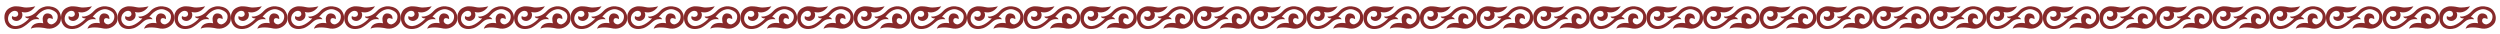
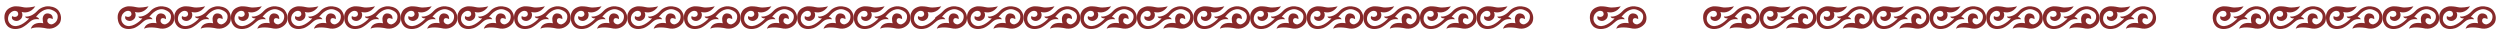
<svg xmlns="http://www.w3.org/2000/svg" width="291" height="4" viewBox="0 0 291 4" fill="none">
  <path d="M25.269 3.324C24.143 3.074 23.527 3.238 23.36 3.351C23.573 2.618 24.417 2.616 24.812 2.706C24.748 2.529 24.739 2.242 24.743 2.121C24.766 1.904 24.933 1.489 25.415 1.569C26.017 1.668 25.898 2.216 25.911 2.223C25.34 1.925 25.255 2.283 25.283 2.499C25.317 2.616 25.47 2.848 25.815 2.837C26.473 2.634 26.53 2.043 26.477 1.772C26.448 1.656 26.402 1.386 25.768 1.137C24.992 0.842 24.244 1.576 23.966 1.98C24.172 1.975 24.306 2.152 24.348 2.242C23.503 2.142 23.348 2.488 22.86 2.87C22.468 3.175 22.194 3.28 22.105 3.295C21.346 3.524 20.833 3.233 20.672 3.058C20.302 2.693 20.265 2.125 20.293 1.887C20.293 1.732 20.369 1.355 20.672 1.086C20.975 0.818 21.375 0.739 21.537 0.733C21.663 0.726 22.027 0.737 22.472 0.838C22.917 0.938 23.599 0.81 23.884 0.733C23.371 1.53 22.608 1.501 22.291 1.386C22.468 1.719 22.342 2.03 22.258 2.144C22.155 2.284 21.855 2.532 21.476 2.403C21.098 2.274 21.129 1.992 21.191 1.867C21.273 1.932 21.493 2.032 21.721 1.916C21.997 1.734 21.883 1.468 21.791 1.357C21.405 1.091 21.011 1.434 20.863 1.638C20.704 1.892 20.528 2.499 21.095 2.898C21.81 3.352 22.775 2.585 23.167 2.144C22.776 2.152 22.701 1.996 22.712 1.916C23.072 1.992 23.652 1.783 24.115 1.273C24.485 0.866 25.036 0.743 25.265 0.733C25.552 0.715 26.213 0.785 26.561 1.205C27.029 1.817 26.875 2.434 26.739 2.666C26.579 2.931 26.062 3.433 25.269 3.324Z" fill="#87292A" />
  <path d="M31.859 3.324C30.734 3.074 30.118 3.238 29.951 3.351C30.164 2.618 31.008 2.616 31.403 2.706C31.339 2.529 31.329 2.242 31.333 2.121C31.356 1.904 31.523 1.489 32.005 1.569C32.607 1.668 32.488 2.216 32.501 2.223C31.931 1.925 31.845 2.283 31.873 2.499C31.907 2.616 32.06 2.848 32.406 2.837C33.063 2.634 33.121 2.043 33.067 1.772C33.038 1.656 32.993 1.386 32.359 1.137C31.582 0.842 30.834 1.576 30.557 1.98C30.762 1.975 30.896 2.152 30.938 2.242C30.094 2.142 29.939 2.488 29.45 2.87C29.059 3.175 28.784 3.28 28.695 3.295C27.936 3.524 27.423 3.233 27.262 3.058C26.892 2.693 26.855 2.125 26.883 1.887C26.883 1.732 26.959 1.355 27.262 1.086C27.565 0.818 27.965 0.739 28.127 0.733C28.253 0.726 28.617 0.737 29.062 0.838C29.508 0.938 30.189 0.81 30.474 0.733C29.962 1.53 29.199 1.501 28.881 1.386C29.058 1.719 28.933 2.03 28.848 2.144C28.745 2.284 28.445 2.532 28.067 2.403C27.689 2.274 27.719 1.992 27.782 1.867C27.863 1.932 28.083 2.032 28.311 1.916C28.588 1.734 28.473 1.468 28.382 1.357C27.996 1.091 27.602 1.434 27.453 1.638C27.294 1.892 27.119 2.499 27.685 2.898C28.401 3.352 29.365 2.585 29.758 2.144C29.366 2.152 29.291 1.996 29.302 1.916C29.662 1.992 30.243 1.783 30.705 1.273C31.075 0.866 31.626 0.743 31.855 0.733C32.142 0.715 32.804 0.785 33.151 1.205C33.619 1.817 33.465 2.434 33.329 2.666C33.17 2.931 32.653 3.433 31.859 3.324Z" fill="#87292A" />
  <path d="M38.451 3.324C37.325 3.074 36.709 3.238 36.542 3.351C36.755 2.618 37.599 2.616 37.994 2.706C37.93 2.529 37.921 2.242 37.925 2.121C37.948 1.904 38.115 1.489 38.597 1.569C39.199 1.668 39.08 2.216 39.093 2.223C38.522 1.925 38.436 2.283 38.465 2.499C38.498 2.616 38.652 2.848 38.997 2.837C39.655 2.634 39.712 2.043 39.659 1.772C39.63 1.656 39.584 1.386 38.95 1.137C38.174 0.842 37.425 1.576 37.148 1.98C37.353 1.975 37.488 2.152 37.529 2.242C36.685 2.142 36.53 2.488 36.041 2.87C35.65 3.175 35.376 3.28 35.287 3.295C34.528 3.524 34.015 3.233 33.854 3.058C33.483 2.693 33.447 2.125 33.475 1.887C33.475 1.732 33.55 1.355 33.854 1.086C34.157 0.818 34.556 0.739 34.718 0.733C34.845 0.726 35.209 0.737 35.654 0.838C36.099 0.938 36.78 0.81 37.065 0.733C36.553 1.53 35.79 1.501 35.473 1.386C35.65 1.719 35.524 2.03 35.439 2.144C35.337 2.284 35.036 2.532 34.658 2.403C34.28 2.274 34.311 1.992 34.373 1.867C34.455 1.932 34.675 2.032 34.903 1.916C35.179 1.734 35.065 1.468 34.973 1.357C34.587 1.091 34.193 1.434 34.045 1.638C33.886 1.892 33.71 2.499 34.276 2.898C34.992 3.352 35.956 2.585 36.349 2.144C35.958 2.152 35.883 1.996 35.894 1.916C36.254 1.992 36.834 1.783 37.297 1.273C37.667 0.866 38.218 0.743 38.447 0.733C38.734 0.715 39.395 0.785 39.743 1.205C40.211 1.817 40.056 2.434 39.921 2.666C39.761 2.931 39.244 3.433 38.451 3.324Z" fill="#87292A" />
  <path d="M45.041 3.324C43.916 3.074 43.3 3.238 43.133 3.351C43.346 2.618 44.19 2.616 44.585 2.706C44.521 2.529 44.512 2.242 44.515 2.121C44.538 1.904 44.706 1.489 45.187 1.569C45.79 1.668 45.67 2.216 45.684 2.223C45.113 1.925 45.027 2.283 45.056 2.499C45.089 2.616 45.243 2.848 45.588 2.837C46.245 2.634 46.303 2.043 46.249 1.772C46.22 1.656 46.175 1.386 45.541 1.137C44.764 0.842 44.016 1.576 43.739 1.98C43.944 1.975 44.079 2.152 44.12 2.242C43.276 2.142 43.121 2.488 42.632 2.87C42.241 3.175 41.966 3.28 41.878 3.295C41.118 3.524 40.606 3.233 40.444 3.058C40.074 2.693 40.037 2.125 40.065 1.887C40.065 1.732 40.141 1.355 40.444 1.086C40.747 0.818 41.147 0.739 41.309 0.733C41.435 0.726 41.799 0.737 42.245 0.838C42.69 0.938 43.371 0.81 43.656 0.733C43.144 1.53 42.381 1.501 42.064 1.386C42.241 1.719 42.115 2.03 42.03 2.144C41.927 2.284 41.627 2.532 41.249 2.403C40.871 2.274 40.901 1.992 40.964 1.867C41.045 1.932 41.266 2.032 41.494 1.916C41.77 1.734 41.656 1.468 41.564 1.357C41.178 1.091 40.784 1.434 40.635 1.638C40.477 1.892 40.301 2.499 40.867 2.898C41.583 3.352 42.547 2.585 42.94 2.144C42.549 2.152 42.473 1.996 42.485 1.916C42.844 1.992 43.425 1.783 43.888 1.273C44.257 0.866 44.808 0.743 45.038 0.733C45.325 0.715 45.986 0.785 46.334 1.205C46.801 1.817 46.647 2.434 46.511 2.666C46.352 2.931 45.835 3.433 45.041 3.324Z" fill="#87292A" />
  <path d="M51.633 3.324C50.508 3.074 49.892 3.238 49.724 3.351C49.938 2.618 50.782 2.616 51.177 2.706C51.113 2.529 51.103 2.242 51.107 2.121C51.13 1.904 51.297 1.489 51.779 1.569C52.381 1.668 52.262 2.216 52.275 2.223C51.705 1.925 51.619 2.283 51.647 2.499C51.681 2.616 51.834 2.848 52.179 2.837C52.837 2.634 52.895 2.043 52.841 1.772C52.812 1.656 52.767 1.386 52.133 1.137C51.356 0.842 50.608 1.576 50.331 1.98C50.536 1.975 50.67 2.152 50.712 2.242C49.868 2.142 49.713 2.488 49.224 2.87C48.833 3.175 48.558 3.28 48.469 3.295C47.71 3.524 47.197 3.233 47.036 3.058C46.666 2.693 46.629 2.125 46.657 1.887C46.657 1.732 46.733 1.355 47.036 1.086C47.339 0.818 47.739 0.739 47.901 0.733C48.027 0.726 48.391 0.737 48.836 0.838C49.282 0.938 49.963 0.81 50.248 0.733C49.736 1.53 48.973 1.501 48.655 1.386C48.832 1.719 48.707 2.03 48.622 2.144C48.519 2.284 48.219 2.532 47.841 2.403C47.462 2.274 47.493 1.992 47.556 1.867C47.637 1.932 47.857 2.032 48.085 1.916C48.362 1.734 48.247 1.468 48.156 1.357C47.77 1.091 47.376 1.434 47.227 1.638C47.068 1.892 46.893 2.499 47.459 2.898C48.175 3.352 49.139 2.585 49.532 2.144C49.14 2.152 49.065 1.996 49.076 1.916C49.436 1.992 50.017 1.783 50.479 1.273C50.849 0.866 51.4 0.743 51.629 0.733C51.916 0.715 52.578 0.785 52.925 1.205C53.393 1.817 53.239 2.434 53.103 2.666C52.944 2.931 52.427 3.433 51.633 3.324Z" fill="#87292A" />
  <path d="M58.224 3.324C57.098 3.074 56.482 3.238 56.315 3.351C56.528 2.618 57.372 2.616 57.767 2.706C57.703 2.529 57.694 2.242 57.697 2.121C57.721 1.904 57.888 1.489 58.369 1.569C58.972 1.668 58.852 2.216 58.866 2.223C58.295 1.925 58.209 2.283 58.237 2.499C58.271 2.616 58.425 2.848 58.77 2.837C59.427 2.634 59.485 2.043 59.431 1.772C59.403 1.656 59.357 1.386 58.723 1.137C57.946 0.842 57.198 1.576 56.921 1.98C57.126 1.975 57.261 2.152 57.302 2.242C56.458 2.142 56.303 2.488 55.814 2.87C55.423 3.175 55.148 3.28 55.06 3.295C54.3 3.524 53.788 3.233 53.626 3.058C53.256 2.693 53.219 2.125 53.248 1.887C53.248 1.732 53.323 1.355 53.626 1.086C53.929 0.818 54.329 0.739 54.491 0.733C54.618 0.726 54.981 0.737 55.427 0.838C55.872 0.938 56.553 0.81 56.838 0.733C56.326 1.53 55.563 1.501 55.246 1.386C55.423 1.719 55.297 2.03 55.212 2.144C55.109 2.284 54.809 2.532 54.431 2.403C54.053 2.274 54.083 1.992 54.146 1.867C54.228 1.932 54.448 2.032 54.676 1.916C54.952 1.734 54.838 1.468 54.746 1.357C54.36 1.091 53.966 1.434 53.817 1.638C53.659 1.892 53.483 2.499 54.049 2.898C54.765 3.352 55.729 2.585 56.122 2.144C55.731 2.152 55.655 1.996 55.667 1.916C56.026 1.992 56.607 1.783 57.07 1.273C57.439 0.866 57.99 0.743 58.219 0.733C58.507 0.715 59.168 0.785 59.516 1.205C59.984 1.817 59.829 2.434 59.694 2.666C59.534 2.931 59.017 3.433 58.224 3.324Z" fill="#87292A" />
  <path d="M64.814 3.324C63.689 3.074 63.073 3.238 62.906 3.351C63.119 2.618 63.963 2.616 64.358 2.706C64.294 2.529 64.285 2.242 64.288 2.121C64.311 1.904 64.478 1.489 64.96 1.569C65.562 1.668 65.443 2.216 65.457 2.223C64.886 1.925 64.8 2.283 64.828 2.499C64.862 2.616 65.016 2.848 65.361 2.837C66.018 2.634 66.076 2.043 66.022 1.772C65.993 1.656 65.948 1.386 65.314 1.137C64.537 0.842 63.789 1.576 63.512 1.98C63.717 1.975 63.852 2.152 63.893 2.242C63.049 2.142 62.894 2.488 62.405 2.87C62.014 3.175 61.739 3.28 61.651 3.295C60.891 3.524 60.379 3.233 60.217 3.058C59.847 2.693 59.81 2.125 59.838 1.887C59.838 1.732 59.914 1.355 60.217 1.086C60.52 0.818 60.92 0.739 61.082 0.733C61.208 0.726 61.572 0.737 62.017 0.838C62.463 0.938 63.144 0.81 63.429 0.733C62.917 1.53 62.154 1.501 61.837 1.386C62.014 1.719 61.888 2.03 61.803 2.144C61.7 2.284 61.4 2.532 61.022 2.403C60.644 2.274 60.674 1.992 60.737 1.867C60.818 1.932 61.039 2.032 61.267 1.916C61.543 1.734 61.429 1.468 61.337 1.357C60.951 1.091 60.557 1.434 60.408 1.638C60.25 1.892 60.074 2.499 60.64 2.898C61.356 3.352 62.32 2.585 62.713 2.144C62.322 2.152 62.246 1.996 62.258 1.916C62.617 1.992 63.198 1.783 63.66 1.273C64.03 0.866 64.581 0.743 64.81 0.733C65.097 0.715 65.759 0.785 66.107 1.205C66.575 1.817 66.42 2.434 66.284 2.666C66.125 2.931 65.608 3.433 64.814 3.324Z" fill="#87292A" />
  <path d="M71.405 3.324C70.279 3.074 69.663 3.238 69.496 3.351C69.709 2.618 70.553 2.616 70.948 2.706C70.884 2.529 70.875 2.242 70.879 2.121C70.902 1.904 71.069 1.489 71.551 1.569C72.153 1.668 72.034 2.216 72.047 2.223C71.476 1.925 71.39 2.283 71.419 2.499C71.453 2.616 71.606 2.848 71.951 2.837C72.609 2.634 72.666 2.043 72.613 1.772C72.584 1.656 72.538 1.386 71.904 1.137C71.128 0.842 70.379 1.576 70.102 1.98C70.308 1.975 70.442 2.152 70.484 2.242C69.639 2.142 69.484 2.488 68.996 2.87C68.604 3.175 68.33 3.28 68.241 3.295C67.482 3.524 66.969 3.233 66.808 3.058C66.438 2.693 66.401 2.125 66.429 1.887C66.429 1.732 66.505 1.355 66.808 1.086C67.111 0.818 67.511 0.739 67.673 0.733C67.799 0.726 68.163 0.737 68.608 0.838C69.053 0.938 69.734 0.81 70.019 0.733C69.507 1.53 68.744 1.501 68.427 1.386C68.604 1.719 68.478 2.03 68.394 2.144C68.291 2.284 67.99 2.532 67.612 2.403C67.234 2.274 67.265 1.992 67.327 1.867C67.409 1.932 67.629 2.032 67.857 1.916C68.133 1.734 68.019 1.468 67.927 1.357C67.541 1.091 67.147 1.434 66.999 1.638C66.84 1.892 66.664 2.499 67.231 2.898C67.946 3.352 68.91 2.585 69.303 2.144C68.912 2.152 68.837 1.996 68.848 1.916C69.208 1.992 69.788 1.783 70.251 1.273C70.621 0.866 71.172 0.743 71.401 0.733C71.688 0.715 72.349 0.785 72.697 1.205C73.165 1.817 73.011 2.434 72.875 2.666C72.716 2.931 72.198 3.433 71.405 3.324Z" fill="#87292A" />
  <path d="M77.997 3.324C76.871 3.074 76.255 3.238 76.088 3.351C76.301 2.618 77.145 2.616 77.54 2.706C77.476 2.529 77.467 2.242 77.471 2.121C77.494 1.904 77.661 1.489 78.143 1.569C78.745 1.668 78.626 2.216 78.639 2.223C78.068 1.925 77.982 2.283 78.011 2.499C78.044 2.616 78.198 2.848 78.543 2.837C79.201 2.634 79.258 2.043 79.205 1.772C79.176 1.656 79.13 1.386 78.496 1.137C77.72 0.842 76.972 1.576 76.694 1.98C76.899 1.975 77.034 2.152 77.076 2.242C76.231 2.142 76.076 2.488 75.587 2.87C75.196 3.175 74.922 3.28 74.833 3.295C74.074 3.524 73.561 3.233 73.4 3.058C73.029 2.693 72.993 2.125 73.021 1.887C73.021 1.732 73.097 1.355 73.4 1.086C73.703 0.818 74.103 0.739 74.265 0.733C74.391 0.726 74.755 0.737 75.2 0.838C75.645 0.938 76.326 0.81 76.611 0.733C76.099 1.53 75.336 1.501 75.019 1.386C75.196 1.719 75.07 2.03 74.985 2.144C74.883 2.284 74.582 2.532 74.204 2.403C73.826 2.274 73.857 1.992 73.919 1.867C74.001 1.932 74.221 2.032 74.449 1.916C74.725 1.734 74.611 1.468 74.519 1.357C74.133 1.091 73.739 1.434 73.591 1.638C73.432 1.892 73.256 2.499 73.822 2.898C74.538 3.352 75.502 2.585 75.895 2.144C75.504 2.152 75.429 1.996 75.44 1.916C75.8 1.992 76.38 1.783 76.843 1.273C77.213 0.866 77.764 0.743 77.993 0.733C78.28 0.715 78.941 0.785 79.289 1.205C79.757 1.817 79.603 2.434 79.467 2.666C79.307 2.931 78.79 3.433 77.997 3.324Z" fill="#87292A" />
  <path d="M84.587 3.324C83.462 3.074 82.846 3.238 82.678 3.351C82.892 2.618 83.735 2.616 84.131 2.706C84.067 2.529 84.057 2.242 84.061 2.121C84.084 1.904 84.251 1.489 84.733 1.569C85.335 1.668 85.216 2.216 85.229 2.223C84.659 1.925 84.573 2.283 84.601 2.499C84.635 2.616 84.788 2.848 85.133 2.837C85.791 2.634 85.849 2.043 85.795 1.772C85.766 1.656 85.721 1.386 85.087 1.137C84.31 0.842 83.562 1.576 83.285 1.98C83.49 1.975 83.624 2.152 83.666 2.242C82.822 2.142 82.667 2.488 82.178 2.87C81.787 3.175 81.512 3.28 81.423 3.295C80.664 3.524 80.151 3.233 79.99 3.058C79.62 2.693 79.583 2.125 79.611 1.887C79.611 1.732 79.687 1.355 79.99 1.086C80.293 0.818 80.693 0.739 80.855 0.733C80.981 0.726 81.345 0.737 81.79 0.838C82.236 0.938 82.917 0.81 83.202 0.733C82.689 1.53 81.927 1.501 81.609 1.386C81.786 1.719 81.661 2.03 81.576 2.144C81.473 2.284 81.173 2.532 80.794 2.403C80.416 2.274 80.447 1.992 80.51 1.867C80.591 1.932 80.811 2.032 81.039 1.916C81.316 1.734 81.201 1.468 81.11 1.357C80.724 1.091 80.33 1.434 80.181 1.638C80.022 1.892 79.847 2.499 80.413 2.898C81.129 3.352 82.093 2.585 82.486 2.144C82.094 2.152 82.019 1.996 82.03 1.916C82.39 1.992 82.971 1.783 83.433 1.273C83.803 0.866 84.354 0.743 84.583 0.733C84.87 0.715 85.531 0.785 85.879 1.205C86.347 1.817 86.193 2.434 86.057 2.666C85.898 2.931 85.381 3.433 84.587 3.324Z" fill="#87292A" />
  <path d="M91.178 3.324C90.052 3.074 89.436 3.238 89.269 3.351C89.482 2.618 90.326 2.616 90.721 2.706C90.657 2.529 90.648 2.242 90.651 2.121C90.675 1.904 90.842 1.489 91.323 1.569C91.926 1.668 91.806 2.216 91.82 2.223C91.249 1.925 91.163 2.283 91.192 2.499C91.225 2.616 91.379 2.848 91.724 2.837C92.381 2.634 92.439 2.043 92.386 1.772C92.357 1.656 92.311 1.386 91.677 1.137C90.9 0.842 90.152 1.576 89.875 1.98C90.08 1.975 90.215 2.152 90.256 2.242C89.412 2.142 89.257 2.488 88.768 2.87C88.377 3.175 88.102 3.28 88.014 3.295C87.255 3.524 86.742 3.233 86.58 3.058C86.21 2.693 86.174 2.125 86.202 1.887C86.202 1.732 86.277 1.355 86.58 1.086C86.883 0.818 87.283 0.739 87.445 0.733C87.572 0.726 87.936 0.737 88.381 0.838C88.826 0.938 89.507 0.81 89.792 0.733C89.28 1.53 88.517 1.501 88.2 1.386C88.377 1.719 88.251 2.03 88.166 2.144C88.063 2.284 87.763 2.532 87.385 2.403C87.007 2.274 87.037 1.992 87.1 1.867C87.182 1.932 87.402 2.032 87.63 1.916C87.906 1.734 87.792 1.468 87.7 1.357C87.314 1.091 86.92 1.434 86.772 1.638C86.613 1.892 86.437 2.499 87.003 2.898C87.719 3.352 88.683 2.585 89.076 2.144C88.685 2.152 88.609 1.996 88.621 1.916C88.98 1.992 89.561 1.783 90.024 1.273C90.394 0.866 90.944 0.743 91.174 0.733C91.461 0.715 92.122 0.785 92.47 1.205C92.938 1.817 92.783 2.434 92.648 2.666C92.488 2.931 91.971 3.433 91.178 3.324Z" fill="#87292A" />
  <path d="M97.769 3.324C96.644 3.074 96.028 3.238 95.86 3.351C96.074 2.618 96.918 2.616 97.313 2.706C97.249 2.529 97.24 2.242 97.243 2.121C97.266 1.904 97.433 1.489 97.915 1.569C98.517 1.668 98.398 2.216 98.411 2.223C97.841 1.925 97.755 2.283 97.783 2.499C97.817 2.616 97.97 2.848 98.316 2.837C98.973 2.634 99.031 2.043 98.977 1.772C98.948 1.656 98.903 1.386 98.269 1.137C97.492 0.842 96.744 1.576 96.467 1.98C96.672 1.975 96.806 2.152 96.848 2.242C96.004 2.142 95.849 2.488 95.36 2.87C94.969 3.175 94.694 3.28 94.606 3.295C93.846 3.524 93.333 3.233 93.172 3.058C92.802 2.693 92.765 2.125 92.793 1.887C92.793 1.732 92.869 1.355 93.172 1.086C93.475 0.818 93.875 0.739 94.037 0.733C94.163 0.726 94.527 0.737 94.972 0.838C95.418 0.938 96.099 0.81 96.384 0.733C95.871 1.53 95.109 1.501 94.791 1.386C94.968 1.719 94.843 2.03 94.758 2.144C94.655 2.284 94.355 2.532 93.977 2.403C93.598 2.274 93.629 1.992 93.692 1.867C93.773 1.932 93.993 2.032 94.221 1.916C94.498 1.734 94.383 1.468 94.292 1.357C93.906 1.091 93.512 1.434 93.363 1.638C93.204 1.892 93.029 2.499 93.595 2.898C94.311 3.352 95.275 2.585 95.668 2.144C95.276 2.152 95.201 1.996 95.212 1.916C95.572 1.992 96.153 1.783 96.615 1.273C96.985 0.866 97.536 0.743 97.765 0.733C98.052 0.715 98.714 0.785 99.061 1.205C99.529 1.817 99.375 2.434 99.239 2.666C99.08 2.931 98.563 3.433 97.769 3.324Z" fill="#87292A" />
  <path d="M104.359 3.324C103.234 3.074 102.618 3.238 102.451 3.351C102.664 2.618 103.508 2.616 103.903 2.706C103.839 2.529 103.83 2.242 103.833 2.121C103.857 1.904 104.024 1.489 104.505 1.569C105.108 1.668 104.988 2.216 105.002 2.223C104.431 1.925 104.345 2.283 104.374 2.499C104.407 2.616 104.561 2.848 104.906 2.837C105.563 2.634 105.621 2.043 105.568 1.772C105.538 1.656 105.493 1.386 104.859 1.137C104.082 0.842 103.334 1.576 103.057 1.98C103.262 1.975 103.397 2.152 103.438 2.242C102.594 2.142 102.439 2.488 101.95 2.87C101.559 3.175 101.284 3.28 101.196 3.295C100.436 3.524 99.924 3.233 99.762 3.058C99.392 2.693 99.356 2.125 99.383 1.887C99.383 1.732 99.459 1.355 99.762 1.086C100.065 0.818 100.465 0.739 100.627 0.733C100.754 0.726 101.117 0.737 101.563 0.838C102.008 0.938 102.689 0.81 102.974 0.733C102.462 1.53 101.699 1.501 101.382 1.386C101.559 1.719 101.433 2.03 101.348 2.144C101.245 2.284 100.945 2.532 100.567 2.403C100.189 2.274 100.219 1.992 100.282 1.867C100.364 1.932 100.584 2.032 100.812 1.916C101.088 1.734 100.974 1.468 100.882 1.357C100.496 1.091 100.102 1.434 99.953 1.638C99.795 1.892 99.619 2.499 100.185 2.898C100.901 3.352 101.865 2.585 102.258 2.144C101.867 2.152 101.791 1.996 101.803 1.916C102.162 1.992 102.743 1.783 103.206 1.273C103.575 0.866 104.126 0.743 104.356 0.733C104.643 0.715 105.304 0.785 105.652 1.205C106.12 1.817 105.965 2.434 105.83 2.666C105.67 2.931 105.153 3.433 104.359 3.324Z" fill="#87292A" />
-   <path d="M110.951 3.324C109.825 3.074 109.209 3.238 109.042 3.351C109.255 2.618 110.099 2.616 110.494 2.706C110.43 2.529 110.421 2.242 110.425 2.121C110.448 1.904 110.615 1.489 111.097 1.569C111.699 1.668 111.58 2.216 111.593 2.223C111.022 1.925 110.936 2.283 110.965 2.499C110.999 2.616 111.152 2.848 111.497 2.837C112.155 2.634 112.212 2.043 112.159 1.772C112.13 1.656 112.085 1.386 111.45 1.137C110.674 0.842 109.926 1.576 109.648 1.98C109.854 1.975 109.988 2.152 110.03 2.242C109.185 2.142 109.03 2.488 108.542 2.87C108.15 3.175 107.876 3.28 107.787 3.295C107.028 3.524 106.515 3.233 106.354 3.058C105.984 2.693 105.947 2.125 105.975 1.887C105.975 1.732 106.051 1.355 106.354 1.086C106.657 0.818 107.057 0.739 107.219 0.733C107.345 0.726 107.709 0.737 108.154 0.838C108.599 0.938 109.281 0.81 109.566 0.733C109.053 1.53 108.29 1.501 107.973 1.386C108.15 1.719 108.024 2.03 107.94 2.144C107.837 2.284 107.537 2.532 107.158 2.403C106.78 2.274 106.811 1.992 106.873 1.867C106.955 1.932 107.175 2.032 107.403 1.916C107.679 1.734 107.565 1.468 107.473 1.357C107.087 1.091 106.693 1.434 106.545 1.638C106.386 1.892 106.21 2.499 106.777 2.898C107.492 3.352 108.457 2.585 108.849 2.144C108.458 2.152 108.383 1.996 108.394 1.916C108.754 1.992 109.335 1.783 109.797 1.273C110.167 0.866 110.718 0.743 110.947 0.733C111.234 0.715 111.895 0.785 112.243 1.205C112.711 1.817 112.557 2.434 112.421 2.666C112.262 2.931 111.744 3.433 110.951 3.324Z" fill="#87292A" />
+   <path d="M110.951 3.324C109.825 3.074 109.209 3.238 109.042 3.351C109.255 2.618 110.099 2.616 110.494 2.706C110.43 2.529 110.421 2.242 110.425 2.121C110.448 1.904 110.615 1.489 111.097 1.569C111.699 1.668 111.58 2.216 111.593 2.223C111.022 1.925 110.936 2.283 110.965 2.499C110.999 2.616 111.152 2.848 111.497 2.837C112.155 2.634 112.212 2.043 112.159 1.772C112.13 1.656 112.085 1.386 111.45 1.137C110.674 0.842 109.926 1.576 109.648 1.98C109.854 1.975 109.988 2.152 110.03 2.242C109.185 2.142 109.03 2.488 108.542 2.87C108.15 3.175 107.876 3.28 107.787 3.295C107.028 3.524 106.515 3.233 106.354 3.058C105.984 2.693 105.947 2.125 105.975 1.887C105.975 1.732 106.051 1.355 106.354 1.086C106.657 0.818 107.057 0.739 107.219 0.733C107.345 0.726 107.709 0.737 108.154 0.838C108.599 0.938 109.281 0.81 109.566 0.733C109.053 1.53 108.29 1.501 107.973 1.386C108.15 1.719 108.024 2.03 107.94 2.144C107.837 2.284 107.537 2.532 107.158 2.403C106.78 2.274 106.811 1.992 106.873 1.867C106.955 1.932 107.175 2.032 107.403 1.916C107.679 1.734 107.565 1.468 107.473 1.357C107.087 1.091 106.693 1.434 106.545 1.638C106.386 1.892 106.21 2.499 106.777 2.898C107.492 3.352 108.457 2.585 108.849 2.144C108.754 1.992 109.335 1.783 109.797 1.273C110.167 0.866 110.718 0.743 110.947 0.733C111.234 0.715 111.895 0.785 112.243 1.205C112.711 1.817 112.557 2.434 112.421 2.666C112.262 2.931 111.744 3.433 110.951 3.324Z" fill="#87292A" />
  <path d="M117.541 3.324C116.416 3.074 115.8 3.238 115.633 3.351C115.846 2.618 116.69 2.616 117.085 2.706C117.021 2.529 117.012 2.242 117.015 2.121C117.038 1.904 117.205 1.489 117.687 1.569C118.29 1.668 118.17 2.216 118.184 2.223C117.613 1.925 117.527 2.283 117.555 2.499C117.589 2.616 117.743 2.848 118.088 2.837C118.745 2.634 118.803 2.043 118.749 1.772C118.72 1.656 118.675 1.386 118.041 1.137C117.264 0.842 116.516 1.576 116.239 1.98C116.444 1.975 116.579 2.152 116.62 2.242C115.776 2.142 115.621 2.488 115.132 2.87C114.741 3.175 114.466 3.28 114.378 3.295C113.618 3.524 113.106 3.233 112.944 3.058C112.574 2.693 112.537 2.125 112.565 1.887C112.565 1.732 112.641 1.355 112.944 1.086C113.247 0.818 113.647 0.739 113.809 0.733C113.935 0.726 114.299 0.737 114.745 0.838C115.19 0.938 115.871 0.81 116.156 0.733C115.644 1.53 114.881 1.501 114.564 1.386C114.741 1.719 114.615 2.03 114.53 2.144C114.427 2.284 114.127 2.532 113.749 2.403C113.371 2.274 113.401 1.992 113.464 1.867C113.545 1.932 113.766 2.032 113.994 1.916C114.27 1.734 114.156 1.468 114.064 1.357C113.678 1.091 113.284 1.434 113.135 1.638C112.977 1.892 112.801 2.499 113.367 2.898C114.083 3.352 115.047 2.585 115.44 2.144C115.048 2.152 114.973 1.996 114.985 1.916C115.344 1.992 115.925 1.783 116.387 1.273C116.757 0.866 117.308 0.743 117.537 0.733C117.825 0.715 118.486 0.785 118.834 1.205C119.301 1.817 119.147 2.434 119.011 2.666C118.852 2.931 118.335 3.433 117.541 3.324Z" fill="#87292A" />
  <path d="M124.133 3.324C123.008 3.074 122.392 3.238 122.224 3.351C122.438 2.618 123.281 2.616 123.677 2.706C123.613 2.529 123.604 2.242 123.607 2.121C123.63 1.904 123.797 1.489 124.279 1.569C124.881 1.668 124.762 2.216 124.775 2.223C124.205 1.925 124.119 2.283 124.147 2.499C124.181 2.616 124.334 2.848 124.68 2.837C125.337 2.634 125.395 2.043 125.341 1.772C125.312 1.656 125.267 1.386 124.633 1.137C123.856 0.842 123.108 1.576 122.831 1.98C123.036 1.975 123.17 2.152 123.212 2.242C122.368 2.142 122.213 2.488 121.724 2.87C121.333 3.175 121.058 3.28 120.969 3.295C120.21 3.524 119.697 3.233 119.536 3.058C119.166 2.693 119.129 2.125 119.157 1.887C119.157 1.732 119.233 1.355 119.536 1.086C119.839 0.818 120.239 0.739 120.401 0.733C120.527 0.726 120.891 0.737 121.336 0.838C121.782 0.938 122.463 0.81 122.748 0.733C122.236 1.53 121.473 1.501 121.155 1.386C121.332 1.719 121.207 2.03 121.122 2.144C121.019 2.284 120.719 2.532 120.341 2.403C119.962 2.274 119.993 1.992 120.056 1.867C120.137 1.932 120.357 2.032 120.585 1.916C120.862 1.734 120.747 1.468 120.656 1.357C120.27 1.091 119.876 1.434 119.727 1.638C119.568 1.892 119.393 2.499 119.959 2.898C120.675 3.352 121.639 2.585 122.032 2.144C121.64 2.152 121.565 1.996 121.576 1.916C121.936 1.992 122.517 1.783 122.979 1.273C123.349 0.866 123.9 0.743 124.129 0.733C124.416 0.715 125.078 0.785 125.425 1.205C125.893 1.817 125.739 2.434 125.603 2.666C125.444 2.931 124.927 3.433 124.133 3.324Z" fill="#87292A" />
  <path d="M130.723 3.324C129.598 3.074 128.982 3.238 128.814 3.351C129.028 2.618 129.871 2.616 130.267 2.706C130.203 2.529 130.193 2.242 130.197 2.121C130.22 1.904 130.387 1.489 130.869 1.569C131.471 1.668 131.352 2.216 131.365 2.223C130.795 1.925 130.709 2.283 130.737 2.499C130.771 2.616 130.924 2.848 131.269 2.837C131.927 2.634 131.984 2.043 131.931 1.772C131.902 1.656 131.857 1.386 131.223 1.137C130.446 0.842 129.698 1.576 129.421 1.98C129.626 1.975 129.76 2.152 129.802 2.242C128.958 2.142 128.803 2.488 128.314 2.87C127.923 3.175 127.648 3.28 127.559 3.295C126.8 3.524 126.287 3.233 126.126 3.058C125.756 2.693 125.719 2.125 125.747 1.887C125.747 1.732 125.823 1.355 126.126 1.086C126.429 0.818 126.829 0.739 126.991 0.733C127.117 0.726 127.481 0.737 127.926 0.838C128.371 0.938 129.053 0.81 129.338 0.733C128.825 1.53 128.063 1.501 127.745 1.386C127.922 1.719 127.797 2.03 127.712 2.144C127.609 2.284 127.309 2.532 126.931 2.403C126.552 2.274 126.583 1.992 126.646 1.867C126.727 1.932 126.947 2.032 127.175 1.916C127.452 1.734 127.337 1.468 127.246 1.357C126.859 1.091 126.466 1.434 126.317 1.638C126.158 1.892 125.982 2.499 126.549 2.898C127.265 3.352 128.229 2.585 128.621 2.144C128.23 2.152 128.155 1.996 128.166 1.916C128.526 1.992 129.107 1.783 129.569 1.273C129.939 0.866 130.49 0.743 130.719 0.733C131.006 0.715 131.668 0.785 132.015 1.205C132.483 1.817 132.329 2.434 132.193 2.666C132.034 2.931 131.517 3.433 130.723 3.324Z" fill="#87292A" />
  <path d="M137.314 3.324C136.188 3.074 135.572 3.238 135.405 3.351C135.618 2.618 136.462 2.616 136.857 2.706C136.793 2.529 136.784 2.242 136.787 2.121C136.811 1.904 136.978 1.489 137.459 1.569C138.062 1.668 137.942 2.216 137.956 2.223C137.385 1.925 137.299 2.283 137.328 2.499C137.361 2.616 137.515 2.848 137.86 2.837C138.517 2.634 138.575 2.043 138.522 1.772C138.493 1.656 138.447 1.386 137.813 1.137C137.037 0.842 136.288 1.576 136.011 1.98C136.216 1.975 136.351 2.152 136.392 2.242C135.548 2.142 135.393 2.488 134.904 2.87C134.513 3.175 134.238 3.28 134.15 3.295C133.391 3.524 132.878 3.233 132.716 3.058C132.346 2.693 132.31 2.125 132.338 1.887C132.338 1.732 132.413 1.355 132.716 1.086C133.019 0.818 133.419 0.739 133.581 0.733C133.708 0.726 134.072 0.737 134.517 0.838C134.962 0.938 135.643 0.81 135.928 0.733C135.416 1.53 134.653 1.501 134.336 1.386C134.513 1.719 134.387 2.03 134.302 2.144C134.199 2.284 133.899 2.532 133.521 2.403C133.143 2.274 133.173 1.992 133.236 1.867C133.318 1.932 133.538 2.032 133.766 1.916C134.042 1.734 133.928 1.468 133.836 1.357C133.45 1.091 133.056 1.434 132.908 1.638C132.749 1.892 132.573 2.499 133.139 2.898C133.855 3.352 134.819 2.585 135.212 2.144C134.821 2.152 134.745 1.996 134.757 1.916C135.116 1.992 135.697 1.783 136.16 1.273C136.53 0.866 137.08 0.743 137.31 0.733C137.597 0.715 138.258 0.785 138.606 1.205C139.074 1.817 138.919 2.434 138.784 2.666C138.624 2.931 138.107 3.433 137.314 3.324Z" fill="#87292A" />
  <path d="M143.905 3.324C142.78 3.074 142.164 3.238 141.997 3.351C142.21 2.618 143.054 2.616 143.449 2.706C143.385 2.529 143.376 2.242 143.379 2.121C143.403 1.904 143.57 1.489 144.051 1.569C144.654 1.668 144.534 2.216 144.548 2.223C143.977 1.925 143.891 2.283 143.92 2.499C143.953 2.616 144.107 2.848 144.452 2.837C145.109 2.634 145.167 2.043 145.114 1.772C145.085 1.656 145.039 1.386 144.405 1.137C143.628 0.842 142.88 1.576 142.603 1.98C142.808 1.975 142.943 2.152 142.984 2.242C142.14 2.142 141.985 2.488 141.496 2.87C141.105 3.175 140.83 3.28 140.742 3.295C139.982 3.524 139.47 3.233 139.308 3.058C138.938 2.693 138.902 2.125 138.929 1.887C138.929 1.732 139.005 1.355 139.308 1.086C139.611 0.818 140.011 0.739 140.173 0.733C140.3 0.726 140.663 0.737 141.109 0.838C141.554 0.938 142.235 0.81 142.52 0.733C142.008 1.53 141.245 1.501 140.928 1.386C141.105 1.719 140.979 2.03 140.894 2.144C140.791 2.284 140.491 2.532 140.113 2.403C139.735 2.274 139.765 1.992 139.828 1.867C139.91 1.932 140.13 2.032 140.358 1.916C140.634 1.734 140.52 1.468 140.428 1.357C140.042 1.091 139.648 1.434 139.499 1.638C139.341 1.892 139.165 2.499 139.731 2.898C140.447 3.352 141.411 2.585 141.804 2.144C141.413 2.152 141.337 1.996 141.349 1.916C141.708 1.992 142.289 1.783 142.752 1.273C143.121 0.866 143.672 0.743 143.902 0.733C144.189 0.715 144.85 0.785 145.198 1.205C145.666 1.817 145.511 2.434 145.376 2.666C145.216 2.931 144.699 3.433 143.905 3.324Z" fill="#87292A" />
  <path d="M150.495 3.324C149.37 3.074 148.754 3.238 148.587 3.351C148.8 2.618 149.644 2.616 150.039 2.706C149.975 2.529 149.966 2.242 149.969 2.121C149.993 1.904 150.16 1.489 150.641 1.569C151.244 1.668 151.124 2.216 151.138 2.223C150.567 1.925 150.481 2.283 150.51 2.499C150.543 2.616 150.697 2.848 151.042 2.837C151.699 2.634 151.757 2.043 151.704 1.772C151.674 1.656 151.629 1.386 150.995 1.137C150.218 0.842 149.47 1.576 149.193 1.98C149.398 1.975 149.533 2.152 149.574 2.242C148.73 2.142 148.575 2.488 148.086 2.87C147.695 3.175 147.42 3.28 147.332 3.295C146.572 3.524 146.06 3.233 145.898 3.058C145.528 2.693 145.491 2.125 145.519 1.887C145.519 1.732 145.595 1.355 145.898 1.086C146.201 0.818 146.601 0.739 146.763 0.733C146.89 0.726 147.253 0.737 147.699 0.838C148.144 0.938 148.825 0.81 149.11 0.733C148.598 1.53 147.835 1.501 147.518 1.386C147.695 1.719 147.569 2.03 147.484 2.144C147.381 2.284 147.081 2.532 146.703 2.403C146.325 2.274 146.355 1.992 146.418 1.867C146.5 1.932 146.72 2.032 146.948 1.916C147.224 1.734 147.11 1.468 147.018 1.357C146.632 1.091 146.238 1.434 146.089 1.638C145.931 1.892 145.755 2.499 146.321 2.898C147.037 3.352 148.001 2.585 148.394 2.144C148.003 2.152 147.927 1.996 147.939 1.916C148.298 1.992 148.879 1.783 149.342 1.273C149.711 0.866 150.262 0.743 150.492 0.733C150.779 0.715 151.44 0.785 151.788 1.205C152.256 1.817 152.101 2.434 151.966 2.666C151.806 2.931 151.289 3.433 150.495 3.324Z" fill="#87292A" />
  <path d="M157.086 3.324C155.961 3.074 155.345 3.238 155.177 3.351C155.391 2.618 156.235 2.616 156.63 2.706C156.566 2.529 156.557 2.242 156.56 2.121C156.583 1.904 156.75 1.489 157.232 1.569C157.834 1.668 157.715 2.216 157.728 2.223C157.158 1.925 157.072 2.283 157.1 2.499C157.134 2.616 157.287 2.848 157.633 2.837C158.29 2.634 158.348 2.043 158.294 1.772C158.265 1.656 158.22 1.386 157.586 1.137C156.809 0.842 156.061 1.576 155.784 1.98C155.989 1.975 156.123 2.152 156.165 2.242C155.321 2.142 155.166 2.488 154.677 2.87C154.286 3.175 154.011 3.28 153.923 3.295C153.163 3.524 152.65 3.233 152.489 3.058C152.119 2.693 152.082 2.125 152.11 1.887C152.11 1.732 152.186 1.355 152.489 1.086C152.792 0.818 153.192 0.739 153.354 0.733C153.48 0.726 153.844 0.737 154.289 0.838C154.735 0.938 155.416 0.81 155.701 0.733C155.189 1.53 154.426 1.501 154.108 1.386C154.285 1.719 154.16 2.03 154.075 2.144C153.972 2.284 153.672 2.532 153.294 2.403C152.915 2.274 152.946 1.992 153.009 1.867C153.09 1.932 153.31 2.032 153.538 1.916C153.815 1.734 153.7 1.468 153.609 1.357C153.223 1.091 152.829 1.434 152.68 1.638C152.521 1.892 152.346 2.499 152.912 2.898C153.628 3.352 154.592 2.585 154.985 2.144C154.593 2.152 154.518 1.996 154.529 1.916C154.889 1.992 155.47 1.783 155.932 1.273C156.302 0.866 156.853 0.743 157.082 0.733C157.369 0.715 158.031 0.785 158.378 1.205C158.846 1.817 158.692 2.434 158.556 2.666C158.397 2.931 157.88 3.433 157.086 3.324Z" fill="#87292A" />
  <path d="M163.678 3.324C162.552 3.074 161.936 3.238 161.769 3.351C161.982 2.618 162.826 2.616 163.221 2.706C163.157 2.529 163.148 2.242 163.151 2.121C163.175 1.904 163.342 1.489 163.823 1.569C164.426 1.668 164.306 2.216 164.32 2.223C163.749 1.925 163.663 2.283 163.692 2.499C163.725 2.616 163.879 2.848 164.224 2.837C164.881 2.634 164.939 2.043 164.886 1.772C164.857 1.656 164.811 1.386 164.177 1.137C163.4 0.842 162.652 1.576 162.375 1.98C162.58 1.975 162.715 2.152 162.756 2.242C161.912 2.142 161.757 2.488 161.268 2.87C160.877 3.175 160.602 3.28 160.514 3.295C159.755 3.524 159.242 3.233 159.08 3.058C158.71 2.693 158.674 2.125 158.702 1.887C158.702 1.732 158.777 1.355 159.08 1.086C159.383 0.818 159.783 0.739 159.945 0.733C160.072 0.726 160.436 0.737 160.881 0.838C161.326 0.938 162.007 0.81 162.292 0.733C161.78 1.53 161.017 1.501 160.7 1.386C160.877 1.719 160.751 2.03 160.666 2.144C160.563 2.284 160.263 2.532 159.885 2.403C159.507 2.274 159.537 1.992 159.6 1.867C159.682 1.932 159.902 2.032 160.13 1.916C160.406 1.734 160.292 1.468 160.2 1.357C159.814 1.091 159.42 1.434 159.271 1.638C159.113 1.892 158.937 2.499 159.503 2.898C160.219 3.352 161.183 2.585 161.576 2.144C161.185 2.152 161.109 1.996 161.121 1.916C161.48 1.992 162.061 1.783 162.524 1.273C162.893 0.866 163.444 0.743 163.674 0.733C163.961 0.715 164.622 0.785 164.97 1.205C165.438 1.817 165.283 2.434 165.148 2.666C164.988 2.931 164.471 3.433 163.678 3.324Z" fill="#87292A" />
  <path d="M170.268 3.324C169.143 3.074 168.527 3.238 168.359 3.351C168.573 2.618 169.416 2.616 169.812 2.706C169.748 2.529 169.738 2.242 169.742 2.121C169.765 1.904 169.932 1.489 170.414 1.569C171.016 1.668 170.897 2.216 170.91 2.223C170.339 1.925 170.254 2.283 170.282 2.499C170.316 2.616 170.469 2.848 170.814 2.837C171.472 2.634 171.529 2.043 171.476 1.772C171.447 1.656 171.402 1.386 170.767 1.137C169.991 0.842 169.243 1.576 168.966 1.98C169.171 1.975 169.305 2.152 169.347 2.242C168.503 2.142 168.348 2.488 167.859 2.87C167.468 3.175 167.193 3.28 167.104 3.295C166.345 3.524 165.832 3.233 165.671 3.058C165.301 2.693 165.264 2.125 165.292 1.887C165.292 1.732 165.368 1.355 165.671 1.086C165.974 0.818 166.374 0.739 166.536 0.733C166.662 0.726 167.026 0.737 167.471 0.838C167.916 0.938 168.598 0.81 168.883 0.733C168.37 1.53 167.608 1.501 167.29 1.386C167.467 1.719 167.342 2.03 167.257 2.144C167.154 2.284 166.854 2.532 166.476 2.403C166.097 2.274 166.128 1.992 166.191 1.867C166.272 1.932 166.492 2.032 166.72 1.916C166.997 1.734 166.882 1.468 166.791 1.357C166.404 1.091 166.011 1.434 165.862 1.638C165.703 1.892 165.527 2.499 166.094 2.898C166.809 3.352 167.774 2.585 168.166 2.144C167.775 2.152 167.7 1.996 167.711 1.916C168.071 1.992 168.652 1.783 169.114 1.273C169.484 0.866 170.035 0.743 170.264 0.733C170.551 0.715 171.213 0.785 171.56 1.205C172.028 1.817 171.874 2.434 171.738 2.666C171.579 2.931 171.062 3.433 170.268 3.324Z" fill="#87292A" />
  <path d="M176.86 3.324C175.734 3.074 175.118 3.238 174.951 3.351C175.164 2.618 176.008 2.616 176.403 2.706C176.339 2.529 176.33 2.242 176.333 2.121C176.357 1.904 176.524 1.489 177.005 1.569C177.608 1.668 177.488 2.216 177.502 2.223C176.931 1.925 176.845 2.283 176.874 2.499C176.907 2.616 177.061 2.848 177.406 2.837C178.063 2.634 178.121 2.043 178.068 1.772C178.039 1.656 177.993 1.386 177.359 1.137C176.583 0.842 175.834 1.576 175.557 1.98C175.762 1.975 175.897 2.152 175.938 2.242C175.094 2.142 174.939 2.488 174.45 2.87C174.059 3.175 173.784 3.28 173.696 3.295C172.937 3.524 172.424 3.233 172.262 3.058C171.892 2.693 171.856 2.125 171.884 1.887C171.884 1.732 171.959 1.355 172.262 1.086C172.566 0.818 172.965 0.739 173.127 0.733C173.254 0.726 173.618 0.737 174.063 0.838C174.508 0.938 175.189 0.81 175.474 0.733C174.962 1.53 174.199 1.501 173.882 1.386C174.059 1.719 173.933 2.03 173.848 2.144C173.745 2.284 173.445 2.532 173.067 2.403C172.689 2.274 172.72 1.992 172.782 1.867C172.864 1.932 173.084 2.032 173.312 1.916C173.588 1.734 173.474 1.468 173.382 1.357C172.996 1.091 172.602 1.434 172.454 1.638C172.295 1.892 172.119 2.499 172.685 2.898C173.401 3.352 174.365 2.585 174.758 2.144C174.367 2.152 174.291 1.996 174.303 1.916C174.662 1.992 175.243 1.783 175.706 1.273C176.076 0.866 176.626 0.743 176.856 0.733C177.143 0.715 177.804 0.785 178.152 1.205C178.62 1.817 178.465 2.434 178.33 2.666C178.17 2.931 177.653 3.433 176.86 3.324Z" fill="#87292A" />
-   <path d="M183.45 3.324C182.324 3.074 181.709 3.238 181.541 3.351C181.754 2.618 182.598 2.616 182.994 2.706C182.929 2.529 182.92 2.242 182.924 2.121C182.947 1.904 183.114 1.489 183.596 1.569C184.198 1.668 184.079 2.216 184.092 2.223C183.521 1.925 183.436 2.283 183.464 2.499C183.498 2.616 183.651 2.848 183.996 2.837C184.654 2.634 184.711 2.043 184.658 1.772C184.629 1.656 184.584 1.386 183.949 1.137C183.173 0.842 182.425 1.576 182.148 1.98C182.353 1.975 182.487 2.152 182.529 2.242C181.685 2.142 181.529 2.488 181.041 2.87C180.65 3.175 180.375 3.28 180.286 3.295C179.527 3.524 179.014 3.233 178.853 3.058C178.483 2.693 178.446 2.125 178.474 1.887C178.474 1.732 178.55 1.355 178.853 1.086C179.156 0.818 179.556 0.739 179.718 0.733C179.844 0.726 180.208 0.737 180.653 0.838C181.098 0.938 181.78 0.81 182.065 0.733C181.552 1.53 180.789 1.501 180.472 1.386C180.649 1.719 180.523 2.03 180.439 2.144C180.336 2.284 180.036 2.532 179.657 2.403C179.279 2.274 179.31 1.992 179.372 1.867C179.454 1.932 179.674 2.032 179.902 1.916C180.178 1.734 180.064 1.468 179.973 1.357C179.586 1.091 179.192 1.434 179.044 1.638C178.885 1.892 178.709 2.499 179.276 2.898C179.991 3.352 180.956 2.585 181.348 2.144C180.957 2.152 180.882 1.996 180.893 1.916C181.253 1.992 181.834 1.783 182.296 1.273C182.666 0.866 183.217 0.743 183.446 0.733C183.733 0.715 184.394 0.785 184.742 1.205C185.21 1.817 185.056 2.434 184.92 2.666C184.761 2.931 184.243 3.433 183.45 3.324Z" fill="#87292A" />
  <path d="M190.042 3.324C188.916 3.074 188.3 3.238 188.133 3.351C188.346 2.618 189.19 2.616 189.585 2.706C189.521 2.529 189.512 2.242 189.516 2.121C189.539 1.904 189.706 1.489 190.188 1.569C190.79 1.668 190.671 2.216 190.684 2.223C190.113 1.925 190.027 2.283 190.056 2.499C190.09 2.616 190.243 2.848 190.588 2.837C191.246 2.634 191.303 2.043 191.25 1.772C191.221 1.656 191.176 1.386 190.541 1.137C189.765 0.842 189.017 1.576 188.739 1.98C188.944 1.975 189.079 2.152 189.121 2.242C188.276 2.142 188.121 2.488 187.633 2.87C187.241 3.175 186.967 3.28 186.878 3.295C186.119 3.524 185.606 3.233 185.445 3.058C185.074 2.693 185.038 2.125 185.066 1.887C185.066 1.732 185.142 1.355 185.445 1.086C185.748 0.818 186.148 0.739 186.31 0.733C186.436 0.726 186.8 0.737 187.245 0.838C187.69 0.938 188.372 0.81 188.657 0.733C188.144 1.53 187.381 1.501 187.064 1.386C187.241 1.719 187.115 2.03 187.03 2.144C186.928 2.284 186.627 2.532 186.249 2.403C185.871 2.274 185.902 1.992 185.964 1.867C186.046 1.932 186.266 2.032 186.494 1.916C186.77 1.734 186.656 1.468 186.564 1.357C186.178 1.091 185.784 1.434 185.636 1.638C185.477 1.892 185.301 2.499 185.867 2.898C186.583 3.352 187.548 2.585 187.94 2.144C187.549 2.152 187.474 1.996 187.485 1.916C187.845 1.992 188.426 1.783 188.888 1.273C189.258 0.866 189.809 0.743 190.038 0.733C190.325 0.715 190.986 0.785 191.334 1.205C191.802 1.817 191.648 2.434 191.512 2.666C191.353 2.931 190.835 3.433 190.042 3.324Z" fill="#87292A" />
-   <path d="M196.632 3.324C195.506 3.074 194.89 3.238 194.723 3.351C194.936 2.618 195.78 2.616 196.175 2.706C196.111 2.529 196.102 2.242 196.105 2.121C196.129 1.904 196.296 1.489 196.778 1.569C197.38 1.668 197.26 2.216 197.274 2.223C196.703 1.925 196.617 2.283 196.646 2.5C196.679 2.617 196.833 2.848 197.178 2.837C197.835 2.635 197.893 2.043 197.84 1.772C197.811 1.657 197.765 1.387 197.131 1.137C196.355 0.842 195.606 1.577 195.329 1.981C195.534 1.976 195.669 2.153 195.71 2.242C194.866 2.142 194.711 2.488 194.222 2.87C193.831 3.175 193.556 3.28 193.468 3.295C192.709 3.524 192.196 3.233 192.034 3.058C191.664 2.693 191.628 2.125 191.656 1.887C191.656 1.732 191.731 1.355 192.034 1.086C192.338 0.818 192.737 0.739 192.899 0.733C193.026 0.726 193.39 0.737 193.835 0.838C194.28 0.939 194.961 0.81 195.246 0.733C194.734 1.53 193.971 1.501 193.654 1.387C193.831 1.72 193.705 2.031 193.62 2.145C193.517 2.285 193.217 2.532 192.839 2.403C192.461 2.274 192.492 1.992 192.554 1.867C192.636 1.932 192.856 2.032 193.084 1.916C193.36 1.734 193.246 1.468 193.154 1.357C192.768 1.092 192.374 1.434 192.226 1.638C192.067 1.892 191.891 2.5 192.457 2.898C193.173 3.352 194.137 2.585 194.53 2.145C194.139 2.153 194.064 1.996 194.075 1.916C194.434 1.993 195.015 1.783 195.478 1.274C195.848 0.866 196.398 0.743 196.628 0.733C196.915 0.716 197.576 0.785 197.924 1.205C198.392 1.817 198.237 2.434 198.102 2.666C197.942 2.931 197.425 3.434 196.632 3.324Z" fill="#87292A" />
  <path d="M203.224 3.324C202.098 3.074 201.482 3.238 201.315 3.351C201.528 2.618 202.372 2.616 202.767 2.706C202.703 2.529 202.694 2.242 202.697 2.121C202.721 1.904 202.888 1.489 203.369 1.569C203.972 1.668 203.852 2.216 203.866 2.223C203.295 1.925 203.209 2.283 203.238 2.5C203.271 2.617 203.425 2.848 203.77 2.837C204.427 2.635 204.485 2.043 204.432 1.772C204.403 1.657 204.357 1.387 203.723 1.137C202.946 0.842 202.198 1.577 201.921 1.981C202.126 1.976 202.261 2.153 202.302 2.242C201.458 2.142 201.303 2.488 200.814 2.87C200.423 3.175 200.148 3.28 200.06 3.295C199.301 3.524 198.788 3.233 198.626 3.058C198.256 2.693 198.22 2.125 198.248 1.887C198.248 1.732 198.323 1.355 198.626 1.086C198.929 0.818 199.329 0.739 199.491 0.733C199.618 0.726 199.982 0.737 200.427 0.838C200.872 0.939 201.553 0.81 201.838 0.733C201.326 1.53 200.563 1.501 200.246 1.387C200.423 1.72 200.297 2.031 200.212 2.145C200.109 2.285 199.809 2.532 199.431 2.403C199.053 2.274 199.083 1.992 199.146 1.867C199.228 1.932 199.448 2.032 199.676 1.916C199.952 1.734 199.838 1.468 199.746 1.357C199.36 1.092 198.966 1.434 198.817 1.638C198.659 1.892 198.483 2.5 199.049 2.898C199.765 3.352 200.729 2.585 201.122 2.145C200.731 2.153 200.655 1.996 200.667 1.916C201.026 1.993 201.607 1.783 202.07 1.274C202.44 0.866 202.99 0.743 203.22 0.733C203.507 0.716 204.168 0.785 204.516 1.205C204.984 1.817 204.829 2.434 204.694 2.666C204.534 2.931 204.017 3.434 203.224 3.324Z" fill="#87292A" />
  <path d="M209.814 3.324C208.689 3.074 208.073 3.238 207.905 3.351C208.119 2.618 208.962 2.616 209.358 2.706C209.294 2.529 209.284 2.242 209.288 2.121C209.311 1.904 209.478 1.489 209.96 1.569C210.562 1.668 210.443 2.216 210.456 2.223C209.886 1.925 209.8 2.283 209.828 2.5C209.862 2.617 210.015 2.848 210.36 2.837C211.018 2.635 211.075 2.043 211.022 1.772C210.993 1.657 210.948 1.387 210.314 1.137C209.537 0.842 208.789 1.577 208.512 1.981C208.717 1.976 208.851 2.153 208.893 2.242C208.049 2.142 207.894 2.488 207.405 2.87C207.014 3.175 206.739 3.28 206.65 3.295C205.891 3.524 205.378 3.233 205.217 3.058C204.847 2.693 204.81 2.125 204.838 1.887C204.838 1.732 204.914 1.355 205.217 1.086C205.52 0.818 205.92 0.739 206.082 0.733C206.208 0.726 206.572 0.737 207.017 0.838C207.463 0.939 208.144 0.81 208.429 0.733C207.916 1.53 207.154 1.501 206.836 1.387C207.013 1.72 206.888 2.031 206.803 2.145C206.7 2.285 206.4 2.532 206.022 2.403C205.643 2.274 205.674 1.992 205.737 1.867C205.818 1.932 206.038 2.032 206.266 1.916C206.543 1.734 206.428 1.468 206.337 1.357C205.95 1.092 205.557 1.434 205.408 1.638C205.249 1.892 205.073 2.5 205.64 2.898C206.356 3.352 207.32 2.585 207.712 2.145C207.321 2.153 207.246 1.996 207.257 1.916C207.617 1.993 208.198 1.783 208.66 1.274C209.03 0.866 209.581 0.743 209.81 0.733C210.097 0.716 210.759 0.785 211.106 1.205C211.574 1.817 211.42 2.434 211.284 2.666C211.125 2.931 210.608 3.434 209.814 3.324Z" fill="#87292A" />
  <path d="M216.404 3.324C215.279 3.074 214.663 3.238 214.496 3.351C214.709 2.618 215.553 2.616 215.948 2.706C215.884 2.529 215.875 2.242 215.878 2.121C215.901 1.904 216.068 1.489 216.55 1.569C217.153 1.668 217.033 2.216 217.047 2.223C216.476 1.925 216.39 2.283 216.418 2.5C216.452 2.617 216.606 2.848 216.951 2.837C217.608 2.635 217.666 2.043 217.612 1.772C217.583 1.657 217.538 1.387 216.904 1.137C216.127 0.842 215.379 1.577 215.102 1.981C215.307 1.976 215.442 2.153 215.483 2.242C214.639 2.142 214.484 2.488 213.995 2.87C213.604 3.175 213.329 3.28 213.241 3.295C212.481 3.524 211.969 3.233 211.807 3.058C211.437 2.693 211.4 2.125 211.428 1.887C211.428 1.732 211.504 1.355 211.807 1.086C212.11 0.818 212.51 0.739 212.672 0.733C212.798 0.726 213.162 0.737 213.608 0.838C214.053 0.939 214.734 0.81 215.019 0.733C214.507 1.53 213.744 1.501 213.427 1.387C213.604 1.72 213.478 2.031 213.393 2.145C213.29 2.285 212.99 2.532 212.612 2.403C212.234 2.274 212.264 1.992 212.327 1.867C212.408 1.932 212.629 2.032 212.857 1.916C213.133 1.734 213.019 1.468 212.927 1.357C212.541 1.092 212.147 1.434 211.998 1.638C211.84 1.892 211.664 2.5 212.23 2.898C212.946 3.352 213.91 2.585 214.303 2.145C213.912 2.153 213.836 1.996 213.848 1.916C214.207 1.993 214.788 1.783 215.25 1.274C215.62 0.866 216.171 0.743 216.4 0.733C216.688 0.716 217.349 0.785 217.697 1.205C218.165 1.817 218.01 2.434 217.874 2.666C217.715 2.931 217.198 3.434 216.404 3.324Z" fill="#87292A" />
  <path d="M222.996 3.324C221.87 3.074 221.255 3.238 221.087 3.351C221.301 2.618 222.144 2.616 222.54 2.706C222.475 2.529 222.466 2.242 222.47 2.121C222.493 1.904 222.66 1.489 223.142 1.569C223.744 1.668 223.625 2.216 223.638 2.223C223.067 1.925 222.982 2.283 223.01 2.5C223.044 2.617 223.197 2.848 223.542 2.837C224.2 2.635 224.257 2.043 224.204 1.772C224.175 1.657 224.13 1.387 223.495 1.137C222.719 0.842 221.971 1.577 221.694 1.981C221.899 1.976 222.033 2.153 222.075 2.242C221.231 2.142 221.075 2.488 220.587 2.87C220.196 3.175 219.921 3.28 219.832 3.295C219.073 3.524 218.56 3.233 218.399 3.058C218.029 2.693 217.992 2.125 218.02 1.887C218.02 1.732 218.096 1.355 218.399 1.086C218.702 0.818 219.102 0.739 219.264 0.733C219.39 0.726 219.754 0.737 220.199 0.838C220.644 0.939 221.326 0.81 221.611 0.733C221.098 1.53 220.335 1.501 220.018 1.387C220.195 1.72 220.07 2.031 219.985 2.145C219.882 2.285 219.582 2.532 219.203 2.403C218.825 2.274 218.856 1.992 218.918 1.867C219 1.932 219.22 2.032 219.448 1.916C219.724 1.734 219.61 1.468 219.519 1.357C219.132 1.092 218.739 1.434 218.59 1.638C218.431 1.892 218.255 2.5 218.822 2.898C219.537 3.352 220.502 2.585 220.894 2.145C220.503 2.153 220.428 1.996 220.439 1.916C220.799 1.993 221.38 1.783 221.842 1.274C222.212 0.866 222.763 0.743 222.992 0.733C223.279 0.716 223.94 0.785 224.288 1.205C224.756 1.817 224.602 2.434 224.466 2.666C224.307 2.931 223.789 3.434 222.996 3.324Z" fill="#87292A" />
  <path d="M229.586 3.324C228.461 3.074 227.845 3.238 227.678 3.351C227.891 2.618 228.735 2.616 229.13 2.706C229.066 2.529 229.057 2.242 229.06 2.121C229.083 1.904 229.25 1.489 229.732 1.569C230.334 1.668 230.215 2.216 230.228 2.223C229.658 1.925 229.572 2.283 229.6 2.5C229.634 2.617 229.787 2.848 230.133 2.837C230.79 2.635 230.848 2.043 230.794 1.772C230.765 1.657 230.72 1.387 230.086 1.137C229.309 0.842 228.561 1.577 228.284 1.981C228.489 1.976 228.623 2.153 228.665 2.242C227.821 2.142 227.666 2.488 227.177 2.87C226.786 3.175 226.511 3.28 226.423 3.295C225.663 3.524 225.151 3.233 224.989 3.058C224.619 2.693 224.582 2.125 224.61 1.887C224.61 1.732 224.686 1.355 224.989 1.086C225.292 0.818 225.692 0.739 225.854 0.733C225.98 0.726 226.344 0.737 226.789 0.838C227.235 0.939 227.916 0.81 228.201 0.733C227.689 1.53 226.926 1.501 226.608 1.387C226.785 1.72 226.66 2.031 226.575 2.145C226.472 2.285 226.172 2.532 225.794 2.403C225.416 2.274 225.446 1.992 225.509 1.867C225.59 1.932 225.811 2.032 226.038 1.916C226.315 1.734 226.201 1.468 226.109 1.357C225.723 1.092 225.329 1.434 225.18 1.638C225.022 1.892 224.846 2.5 225.412 2.898C226.128 3.352 227.092 2.585 227.485 2.145C227.093 2.153 227.018 1.996 227.029 1.916C227.389 1.993 227.97 1.783 228.432 1.274C228.802 0.866 229.353 0.743 229.582 0.733C229.869 0.716 230.531 0.785 230.879 1.205C231.346 1.817 231.192 2.434 231.056 2.666C230.897 2.931 230.38 3.434 229.586 3.324Z" fill="#87292A" />
  <path d="M236.177 3.324C235.052 3.074 234.436 3.238 234.269 3.351C234.482 2.618 235.326 2.616 235.721 2.706C235.657 2.529 235.648 2.242 235.651 2.121C235.675 1.904 235.842 1.489 236.323 1.569C236.926 1.668 236.806 2.216 236.82 2.223C236.249 1.925 236.163 2.283 236.192 2.5C236.225 2.617 236.379 2.848 236.724 2.837C237.381 2.635 237.439 2.043 237.386 1.772C237.357 1.657 237.311 1.387 236.677 1.137C235.9 0.842 235.152 1.577 234.875 1.981C235.08 1.976 235.215 2.153 235.256 2.242C234.412 2.142 234.257 2.488 233.768 2.87C233.377 3.175 233.102 3.28 233.014 3.295C232.254 3.524 231.742 3.233 231.58 3.058C231.21 2.693 231.174 2.125 231.201 1.887C231.201 1.732 231.277 1.355 231.58 1.086C231.883 0.818 232.283 0.739 232.445 0.733C232.572 0.726 232.935 0.737 233.381 0.838C233.826 0.939 234.507 0.81 234.792 0.733C234.28 1.53 233.517 1.501 233.2 1.387C233.377 1.72 233.251 2.031 233.166 2.145C233.063 2.285 232.763 2.532 232.385 2.403C232.007 2.274 232.037 1.992 232.1 1.867C232.182 1.932 232.402 2.032 232.63 1.916C232.906 1.734 232.792 1.468 232.7 1.357C232.314 1.092 231.92 1.434 231.771 1.638C231.613 1.892 231.437 2.5 232.003 2.898C232.719 3.352 233.683 2.585 234.076 2.145C233.685 2.153 233.609 1.996 233.621 1.916C233.98 1.993 234.561 1.783 235.024 1.274C235.393 0.866 235.944 0.743 236.174 0.733C236.461 0.716 237.122 0.785 237.47 1.205C237.938 1.817 237.783 2.434 237.648 2.666C237.488 2.931 236.971 3.434 236.177 3.324Z" fill="#87292A" />
  <path d="M242.768 3.324C241.642 3.074 241.026 3.238 240.859 3.351C241.072 2.618 241.916 2.616 242.311 2.706C242.247 2.529 242.238 2.242 242.242 2.121C242.265 1.904 242.432 1.489 242.914 1.569C243.516 1.668 243.397 2.216 243.41 2.223C242.839 1.925 242.753 2.283 242.782 2.5C242.815 2.617 242.969 2.848 243.314 2.837C243.972 2.635 244.029 2.043 243.976 1.772C243.947 1.657 243.901 1.387 243.267 1.137C242.491 0.842 241.742 1.577 241.465 1.981C241.67 1.976 241.805 2.153 241.847 2.242C241.002 2.142 240.847 2.488 240.358 2.87C239.967 3.175 239.693 3.28 239.604 3.295C238.845 3.524 238.332 3.233 238.171 3.058C237.8 2.693 237.764 2.125 237.792 1.887C237.792 1.732 237.868 1.355 238.171 1.086C238.474 0.818 238.874 0.739 239.036 0.733C239.162 0.726 239.526 0.737 239.971 0.838C240.416 0.939 241.097 0.81 241.382 0.733C240.87 1.53 240.107 1.501 239.79 1.387C239.967 1.72 239.841 2.031 239.756 2.145C239.654 2.285 239.353 2.532 238.975 2.403C238.597 2.274 238.628 1.992 238.69 1.867C238.772 1.932 238.992 2.032 239.22 1.916C239.496 1.734 239.382 1.468 239.29 1.357C238.904 1.092 238.51 1.434 238.362 1.638C238.203 1.892 238.027 2.5 238.593 2.898C239.309 3.352 240.274 2.585 240.666 2.145C240.275 2.153 240.2 1.996 240.211 1.916C240.571 1.993 241.152 1.783 241.614 1.274C241.984 0.866 242.535 0.743 242.764 0.733C243.051 0.716 243.712 0.785 244.06 1.205C244.528 1.817 244.374 2.434 244.238 2.666C244.078 2.931 243.561 3.434 242.768 3.324Z" fill="#87292A" />
  <path d="M249.36 3.324C248.234 3.074 247.618 3.238 247.451 3.351C247.664 2.618 248.508 2.616 248.903 2.706C248.839 2.529 248.83 2.242 248.833 2.121C248.857 1.904 249.024 1.489 249.505 1.569C250.108 1.668 249.988 2.216 250.002 2.223C249.431 1.925 249.345 2.283 249.374 2.5C249.407 2.617 249.561 2.848 249.906 2.837C250.563 2.635 250.621 2.043 250.568 1.772C250.539 1.657 250.493 1.387 249.859 1.137C249.083 0.842 248.334 1.577 248.057 1.981C248.262 1.976 248.397 2.153 248.438 2.242C247.594 2.142 247.439 2.488 246.95 2.87C246.559 3.175 246.284 3.28 246.196 3.295C245.437 3.524 244.924 3.233 244.762 3.058C244.392 2.693 244.356 2.125 244.384 1.887C244.384 1.732 244.459 1.355 244.762 1.086C245.065 0.818 245.465 0.739 245.627 0.733C245.754 0.726 246.118 0.737 246.563 0.838C247.008 0.939 247.689 0.81 247.974 0.733C247.462 1.53 246.699 1.501 246.382 1.387C246.559 1.72 246.433 2.031 246.348 2.145C246.245 2.285 245.945 2.532 245.567 2.403C245.189 2.274 245.219 1.992 245.282 1.867C245.364 1.932 245.584 2.032 245.812 1.916C246.088 1.734 245.974 1.468 245.882 1.357C245.496 1.092 245.102 1.434 244.953 1.638C244.795 1.892 244.619 2.5 245.185 2.898C245.901 3.352 246.865 2.585 247.258 2.145C246.867 2.153 246.791 1.996 246.803 1.916C247.162 1.993 247.743 1.783 248.206 1.274C248.576 0.866 249.126 0.743 249.356 0.733C249.643 0.716 250.304 0.785 250.652 1.205C251.12 1.817 250.965 2.434 250.83 2.666C250.67 2.931 250.153 3.434 249.36 3.324Z" fill="#87292A" />
-   <path d="M255.95 3.324C254.825 3.074 254.209 3.238 254.042 3.351C254.255 2.618 255.099 2.616 255.494 2.706C255.43 2.529 255.421 2.242 255.424 2.121C255.448 1.904 255.614 1.489 256.096 1.569C256.699 1.668 256.579 2.216 256.593 2.223C256.022 1.925 255.936 2.283 255.964 2.5C255.998 2.617 256.152 2.848 256.497 2.837C257.154 2.635 257.212 2.043 257.158 1.772C257.129 1.657 257.084 1.387 256.45 1.137C255.673 0.842 254.925 1.577 254.648 1.981C254.853 1.976 254.988 2.153 255.029 2.242C254.185 2.142 254.03 2.488 253.541 2.87C253.15 3.175 252.875 3.28 252.787 3.295C252.027 3.524 251.515 3.233 251.353 3.058C250.983 2.693 250.946 2.125 250.974 1.887C250.974 1.732 251.05 1.355 251.353 1.086C251.656 0.818 252.056 0.739 252.218 0.733C252.345 0.726 252.708 0.737 253.154 0.838C253.599 0.939 254.28 0.81 254.565 0.733C254.053 1.53 253.29 1.501 252.973 1.387C253.15 1.72 253.024 2.031 252.939 2.145C252.836 2.285 252.536 2.532 252.158 2.403C251.78 2.274 251.81 1.992 251.873 1.867C251.954 1.932 252.175 2.032 252.403 1.916C252.679 1.734 252.565 1.468 252.473 1.357C252.087 1.092 251.693 1.434 251.544 1.638C251.386 1.892 251.21 2.5 251.776 2.898C252.492 3.352 253.456 2.585 253.849 2.145C253.458 2.153 253.382 1.996 253.394 1.916C253.753 1.993 254.334 1.783 254.796 1.274C255.166 0.866 255.717 0.743 255.946 0.733C256.234 0.716 256.895 0.785 257.243 1.205C257.711 1.817 257.556 2.434 257.42 2.666C257.261 2.931 256.744 3.434 255.95 3.324Z" fill="#87292A" />
  <path d="M262.541 3.324C261.415 3.074 260.799 3.238 260.632 3.351C260.845 2.618 261.689 2.616 262.085 2.706C262.02 2.529 262.011 2.242 262.015 2.121C262.038 1.904 262.205 1.489 262.687 1.569C263.289 1.668 263.17 2.216 263.183 2.223C262.612 1.925 262.527 2.283 262.555 2.5C262.589 2.617 262.742 2.848 263.087 2.837C263.745 2.635 263.802 2.043 263.749 1.772C263.72 1.657 263.675 1.387 263.04 1.137C262.264 0.842 261.516 1.577 261.239 1.981C261.444 1.976 261.578 2.153 261.62 2.242C260.775 2.142 260.62 2.488 260.132 2.87C259.74 3.175 259.466 3.28 259.377 3.295C258.618 3.524 258.105 3.233 257.944 3.058C257.574 2.693 257.537 2.125 257.565 1.887C257.565 1.732 257.641 1.355 257.944 1.086C258.247 0.818 258.647 0.739 258.809 0.733C258.935 0.726 259.299 0.737 259.744 0.838C260.189 0.939 260.871 0.81 261.156 0.733C260.643 1.53 259.88 1.501 259.563 1.387C259.74 1.72 259.614 2.031 259.53 2.145C259.427 2.285 259.127 2.532 258.748 2.403C258.37 2.274 258.401 1.992 258.463 1.867C258.545 1.932 258.765 2.032 258.993 1.916C259.269 1.734 259.155 1.468 259.064 1.357C258.677 1.092 258.283 1.434 258.135 1.638C257.976 1.892 257.8 2.5 258.367 2.898C259.082 3.352 260.047 2.585 260.439 2.145C260.048 2.153 259.973 1.996 259.984 1.916C260.344 1.993 260.925 1.783 261.387 1.274C261.757 0.866 262.308 0.743 262.537 0.733C262.824 0.716 263.485 0.785 263.833 1.205C264.301 1.817 264.147 2.434 264.011 2.666C263.852 2.931 263.334 3.434 262.541 3.324Z" fill="#87292A" />
  <path d="M269.132 3.324C268.007 3.074 267.391 3.238 267.224 3.351C267.437 2.618 268.281 2.616 268.676 2.706C268.612 2.529 268.603 2.242 268.606 2.121C268.629 1.904 268.796 1.489 269.278 1.569C269.88 1.668 269.761 2.216 269.774 2.223C269.204 1.925 269.118 2.283 269.146 2.5C269.18 2.617 269.333 2.848 269.679 2.837C270.336 2.635 270.394 2.043 270.34 1.772C270.311 1.657 270.266 1.387 269.632 1.137C268.855 0.842 268.107 1.577 267.83 1.981C268.035 1.976 268.169 2.153 268.211 2.242C267.367 2.142 267.212 2.488 266.723 2.87C266.332 3.175 266.057 3.28 265.969 3.295C265.209 3.524 264.697 3.233 264.535 3.058C264.165 2.693 264.128 2.125 264.156 1.887C264.156 1.732 264.232 1.355 264.535 1.086C264.838 0.818 265.238 0.739 265.4 0.733C265.526 0.726 265.89 0.737 266.336 0.838C266.781 0.939 267.462 0.81 267.747 0.733C267.235 1.53 266.472 1.501 266.154 1.387C266.331 1.72 266.206 2.031 266.121 2.145C266.018 2.285 265.718 2.532 265.34 2.403C264.962 2.274 264.992 1.992 265.055 1.867C265.136 1.932 265.357 2.032 265.585 1.916C265.861 1.734 265.747 1.468 265.655 1.357C265.269 1.092 264.875 1.434 264.726 1.638C264.568 1.892 264.392 2.5 264.958 2.898C265.674 3.352 266.638 2.585 267.031 2.145C266.639 2.153 266.564 1.996 266.575 1.916C266.935 1.993 267.516 1.783 267.978 1.274C268.348 0.866 268.899 0.743 269.128 0.733C269.416 0.716 270.077 0.785 270.425 1.205C270.892 1.817 270.738 2.434 270.602 2.666C270.443 2.931 269.926 3.434 269.132 3.324Z" fill="#87292A" />
  <path d="M275.723 3.324C274.597 3.074 273.981 3.238 273.814 3.351C274.027 2.618 274.871 2.616 275.266 2.706C275.202 2.529 275.193 2.242 275.196 2.121C275.22 1.904 275.387 1.489 275.869 1.569C276.471 1.668 276.351 2.216 276.365 2.223C275.794 1.925 275.708 2.283 275.737 2.5C275.77 2.617 275.924 2.848 276.269 2.837C276.926 2.635 276.984 2.043 276.931 1.772C276.902 1.657 276.856 1.387 276.222 1.137C275.446 0.842 274.697 1.577 274.42 1.981C274.625 1.976 274.76 2.153 274.801 2.242C273.957 2.142 273.802 2.488 273.313 2.87C272.922 3.175 272.647 3.28 272.559 3.295C271.8 3.524 271.287 3.233 271.125 3.058C270.755 2.693 270.719 2.125 270.747 1.887C270.747 1.732 270.822 1.355 271.125 1.086C271.429 0.818 271.828 0.739 271.99 0.733C272.117 0.726 272.481 0.737 272.926 0.838C273.371 0.939 274.052 0.81 274.337 0.733C273.825 1.53 273.062 1.501 272.745 1.387C272.922 1.72 272.796 2.031 272.711 2.145C272.608 2.285 272.308 2.532 271.93 2.403C271.552 2.274 271.583 1.992 271.645 1.867C271.727 1.932 271.947 2.032 272.175 1.916C272.451 1.734 272.337 1.468 272.245 1.357C271.859 1.092 271.465 1.434 271.317 1.638C271.158 1.892 270.982 2.5 271.548 2.898C272.264 3.352 273.228 2.585 273.621 2.145C273.23 2.153 273.155 1.996 273.166 1.916C273.525 1.993 274.106 1.783 274.569 1.274C274.939 0.866 275.489 0.743 275.719 0.733C276.006 0.716 276.667 0.785 277.015 1.205C277.483 1.817 277.328 2.434 277.193 2.666C277.033 2.931 276.516 3.434 275.723 3.324Z" fill="#87292A" />
  <path d="M282.314 3.324C281.188 3.074 280.572 3.238 280.405 3.351C280.618 2.618 281.462 2.616 281.857 2.706C281.793 2.529 281.784 2.242 281.787 2.121C281.811 1.904 281.978 1.489 282.46 1.569C283.062 1.668 282.942 2.216 282.956 2.223C282.385 1.925 282.299 2.283 282.328 2.5C282.361 2.617 282.515 2.848 282.86 2.837C283.518 2.635 283.575 2.043 283.522 1.772C283.493 1.657 283.447 1.387 282.813 1.137C282.037 0.842 281.288 1.577 281.011 1.981C281.216 1.976 281.351 2.153 281.392 2.242C280.548 2.142 280.393 2.488 279.904 2.87C279.513 3.175 279.239 3.28 279.15 3.295C278.391 3.524 277.878 3.233 277.716 3.058C277.346 2.693 277.31 2.125 277.338 1.887C277.338 1.732 277.413 1.355 277.716 1.086C278.02 0.818 278.419 0.739 278.581 0.733C278.708 0.726 279.072 0.737 279.517 0.838C279.962 0.939 280.643 0.81 280.928 0.733C280.416 1.53 279.653 1.501 279.336 1.387C279.513 1.72 279.387 2.031 279.302 2.145C279.199 2.285 278.899 2.532 278.521 2.403C278.143 2.274 278.174 1.992 278.236 1.867C278.318 1.932 278.538 2.032 278.766 1.916C279.042 1.734 278.928 1.468 278.836 1.357C278.45 1.092 278.056 1.434 277.908 1.638C277.749 1.892 277.573 2.5 278.139 2.898C278.855 3.352 279.819 2.585 280.212 2.145C279.821 2.153 279.746 1.996 279.757 1.916C280.116 1.993 280.697 1.783 281.16 1.274C281.53 0.866 282.081 0.743 282.31 0.733C282.597 0.716 283.258 0.785 283.606 1.205C284.074 1.817 283.919 2.434 283.784 2.666C283.624 2.931 283.107 3.434 282.314 3.324Z" fill="#87292A" />
  <path d="M288.904 3.324C287.779 3.074 287.163 3.238 286.996 3.351C287.209 2.618 288.053 2.616 288.448 2.706C288.384 2.529 288.375 2.242 288.378 2.121C288.401 1.904 288.568 1.489 289.05 1.569C289.652 1.668 289.533 2.216 289.547 2.223C288.976 1.925 288.89 2.283 288.918 2.5C288.952 2.617 289.106 2.848 289.451 2.837C290.108 2.635 290.166 2.043 290.112 1.772C290.083 1.657 290.038 1.387 289.404 1.137C288.627 0.842 287.879 1.577 287.602 1.981C287.807 1.976 287.941 2.153 287.983 2.242C287.139 2.142 286.984 2.488 286.495 2.87C286.104 3.175 285.829 3.28 285.741 3.295C284.981 3.524 284.469 3.233 284.307 3.058C283.937 2.693 283.9 2.125 283.928 1.887C283.928 1.732 284.004 1.355 284.307 1.086C284.61 0.818 285.01 0.739 285.172 0.733C285.298 0.726 285.662 0.737 286.108 0.838C286.553 0.939 287.234 0.81 287.519 0.733C287.007 1.53 286.244 1.501 285.926 1.387C286.104 1.72 285.978 2.031 285.893 2.145C285.79 2.285 285.49 2.532 285.112 2.403C284.734 2.274 284.764 1.992 284.827 1.867C284.908 1.932 285.129 2.032 285.357 1.916C285.633 1.734 285.519 1.468 285.427 1.357C285.041 1.092 284.647 1.434 284.498 1.638C284.34 1.892 284.164 2.5 284.73 2.898C285.446 3.352 286.41 2.585 286.803 2.145C286.411 2.153 286.336 1.996 286.348 1.916C286.707 1.993 287.288 1.783 287.75 1.274C288.12 0.866 288.671 0.743 288.9 0.733C289.188 0.716 289.849 0.785 290.197 1.205C290.664 1.817 290.51 2.434 290.374 2.666C290.215 2.931 289.698 3.434 288.904 3.324Z" fill="#87292A" />
  <path d="M18.677 3.324C17.552 3.074 16.936 3.238 16.769 3.351C16.982 2.618 17.826 2.616 18.221 2.706C18.157 2.529 18.148 2.242 18.151 2.121C18.174 1.904 18.341 1.489 18.823 1.569C19.426 1.668 19.306 2.216 19.32 2.223C18.749 1.925 18.663 2.283 18.692 2.499C18.725 2.616 18.879 2.848 19.224 2.837C19.881 2.634 19.939 2.043 19.886 1.772C19.856 1.656 19.811 1.386 19.177 1.137C18.4 0.842 17.652 1.576 17.375 1.98C17.58 1.975 17.715 2.152 17.756 2.242C16.912 2.142 16.757 2.488 16.268 2.87C15.877 3.175 15.602 3.28 15.514 3.295C14.754 3.524 14.242 3.233 14.08 3.058C13.71 2.693 13.674 2.125 13.701 1.887C13.701 1.732 13.777 1.355 14.08 1.086C14.383 0.818 14.783 0.739 14.945 0.733C15.072 0.726 15.435 0.737 15.881 0.838C16.326 0.938 17.007 0.81 17.292 0.733C16.78 1.53 16.017 1.501 15.7 1.386C15.877 1.719 15.751 2.03 15.666 2.144C15.563 2.284 15.263 2.532 14.885 2.403C14.507 2.274 14.537 1.992 14.6 1.867C14.681 1.932 14.902 2.032 15.13 1.916C15.406 1.734 15.292 1.468 15.2 1.357C14.814 1.091 14.42 1.434 14.271 1.638C14.113 1.892 13.937 2.499 14.503 2.898C15.219 3.352 16.183 2.585 16.576 2.144C16.185 2.152 16.109 1.996 16.121 1.916C16.48 1.992 17.061 1.783 17.523 1.273C17.893 0.866 18.444 0.743 18.674 0.733C18.961 0.715 19.622 0.785 19.97 1.205C20.438 1.817 20.283 2.434 20.148 2.666C19.988 2.931 19.471 3.433 18.677 3.324Z" fill="#87292A" />
-   <path d="M12.087 3.324C10.962 3.074 10.346 3.238 10.179 3.351C10.392 2.618 11.236 2.616 11.631 2.706C11.567 2.529 11.558 2.242 11.561 2.121C11.584 1.904 11.751 1.489 12.233 1.569C12.835 1.668 12.716 2.216 12.729 2.223C12.159 1.925 12.073 2.283 12.101 2.499C12.135 2.616 12.289 2.848 12.634 2.837C13.291 2.634 13.349 2.043 13.295 1.772C13.266 1.656 13.221 1.386 12.587 1.137C11.81 0.842 11.062 1.576 10.785 1.98C10.99 1.975 11.124 2.152 11.166 2.242C10.322 2.142 10.167 2.488 9.678 2.87C9.287 3.175 9.012 3.28 8.924 3.295C8.164 3.524 7.652 3.233 7.49 3.058C7.12 2.693 7.083 2.125 7.111 1.887C7.111 1.732 7.187 1.355 7.49 1.086C7.793 0.818 8.193 0.739 8.355 0.733C8.481 0.726 8.845 0.737 9.291 0.838C9.736 0.938 10.417 0.81 10.702 0.733C10.19 1.53 9.427 1.501 9.109 1.386C9.287 1.719 9.161 2.03 9.076 2.144C8.973 2.284 8.673 2.532 8.295 2.403C7.917 2.274 7.947 1.992 8.01 1.867C8.091 1.932 8.312 2.032 8.54 1.916C8.816 1.734 8.702 1.468 8.61 1.357C8.224 1.091 7.83 1.434 7.681 1.638C7.523 1.892 7.347 2.499 7.913 2.898C8.629 3.352 9.593 2.585 9.986 2.144C9.594 2.152 9.519 1.996 9.53 1.916C9.89 1.992 10.471 1.783 10.933 1.273C11.303 0.866 11.854 0.743 12.083 0.733C12.37 0.715 13.032 0.785 13.38 1.205C13.847 1.817 13.693 2.434 13.557 2.666C13.398 2.931 12.881 3.433 12.087 3.324Z" fill="#87292A" />
  <path d="M5.495 3.324C4.37 3.074 3.754 3.238 3.587 3.351C3.8 2.618 4.644 2.616 5.039 2.706C4.975 2.529 4.966 2.242 4.969 2.121C4.992 1.904 5.159 1.489 5.641 1.569C6.244 1.668 6.124 2.216 6.138 2.223C5.567 1.925 5.481 2.283 5.509 2.499C5.543 2.616 5.697 2.848 6.042 2.837C6.699 2.634 6.757 2.043 6.703 1.772C6.674 1.656 6.629 1.386 5.995 1.137C5.218 0.842 4.47 1.576 4.193 1.98C4.398 1.975 4.533 2.152 4.574 2.242C3.73 2.142 3.575 2.488 3.086 2.87C2.695 3.175 2.42 3.28 2.332 3.295C1.572 3.524 1.06 3.233 0.898 3.058C0.528 2.693 0.491 2.125 0.519 1.887C0.519 1.732 0.595 1.355 0.898 1.086C1.201 0.818 1.601 0.739 1.763 0.733C1.889 0.726 2.253 0.737 2.699 0.838C3.144 0.938 3.825 0.81 4.11 0.733C3.598 1.53 2.835 1.501 2.518 1.386C2.695 1.719 2.569 2.03 2.484 2.144C2.381 2.284 2.081 2.532 1.703 2.403C1.325 2.274 1.355 1.992 1.418 1.867C1.499 1.932 1.72 2.032 1.948 1.916C2.224 1.734 2.11 1.468 2.018 1.357C1.632 1.091 1.238 1.434 1.089 1.638C0.931 1.892 0.755 2.499 1.321 2.898C2.037 3.352 3.001 2.585 3.394 2.144C3.003 2.152 2.927 1.996 2.939 1.916C3.298 1.992 3.879 1.783 4.341 1.273C4.711 0.866 5.262 0.743 5.491 0.733C5.779 0.715 6.44 0.785 6.788 1.205C7.255 1.817 7.101 2.434 6.965 2.666C6.806 2.931 6.289 3.433 5.495 3.324Z" fill="#87292A" />
</svg>